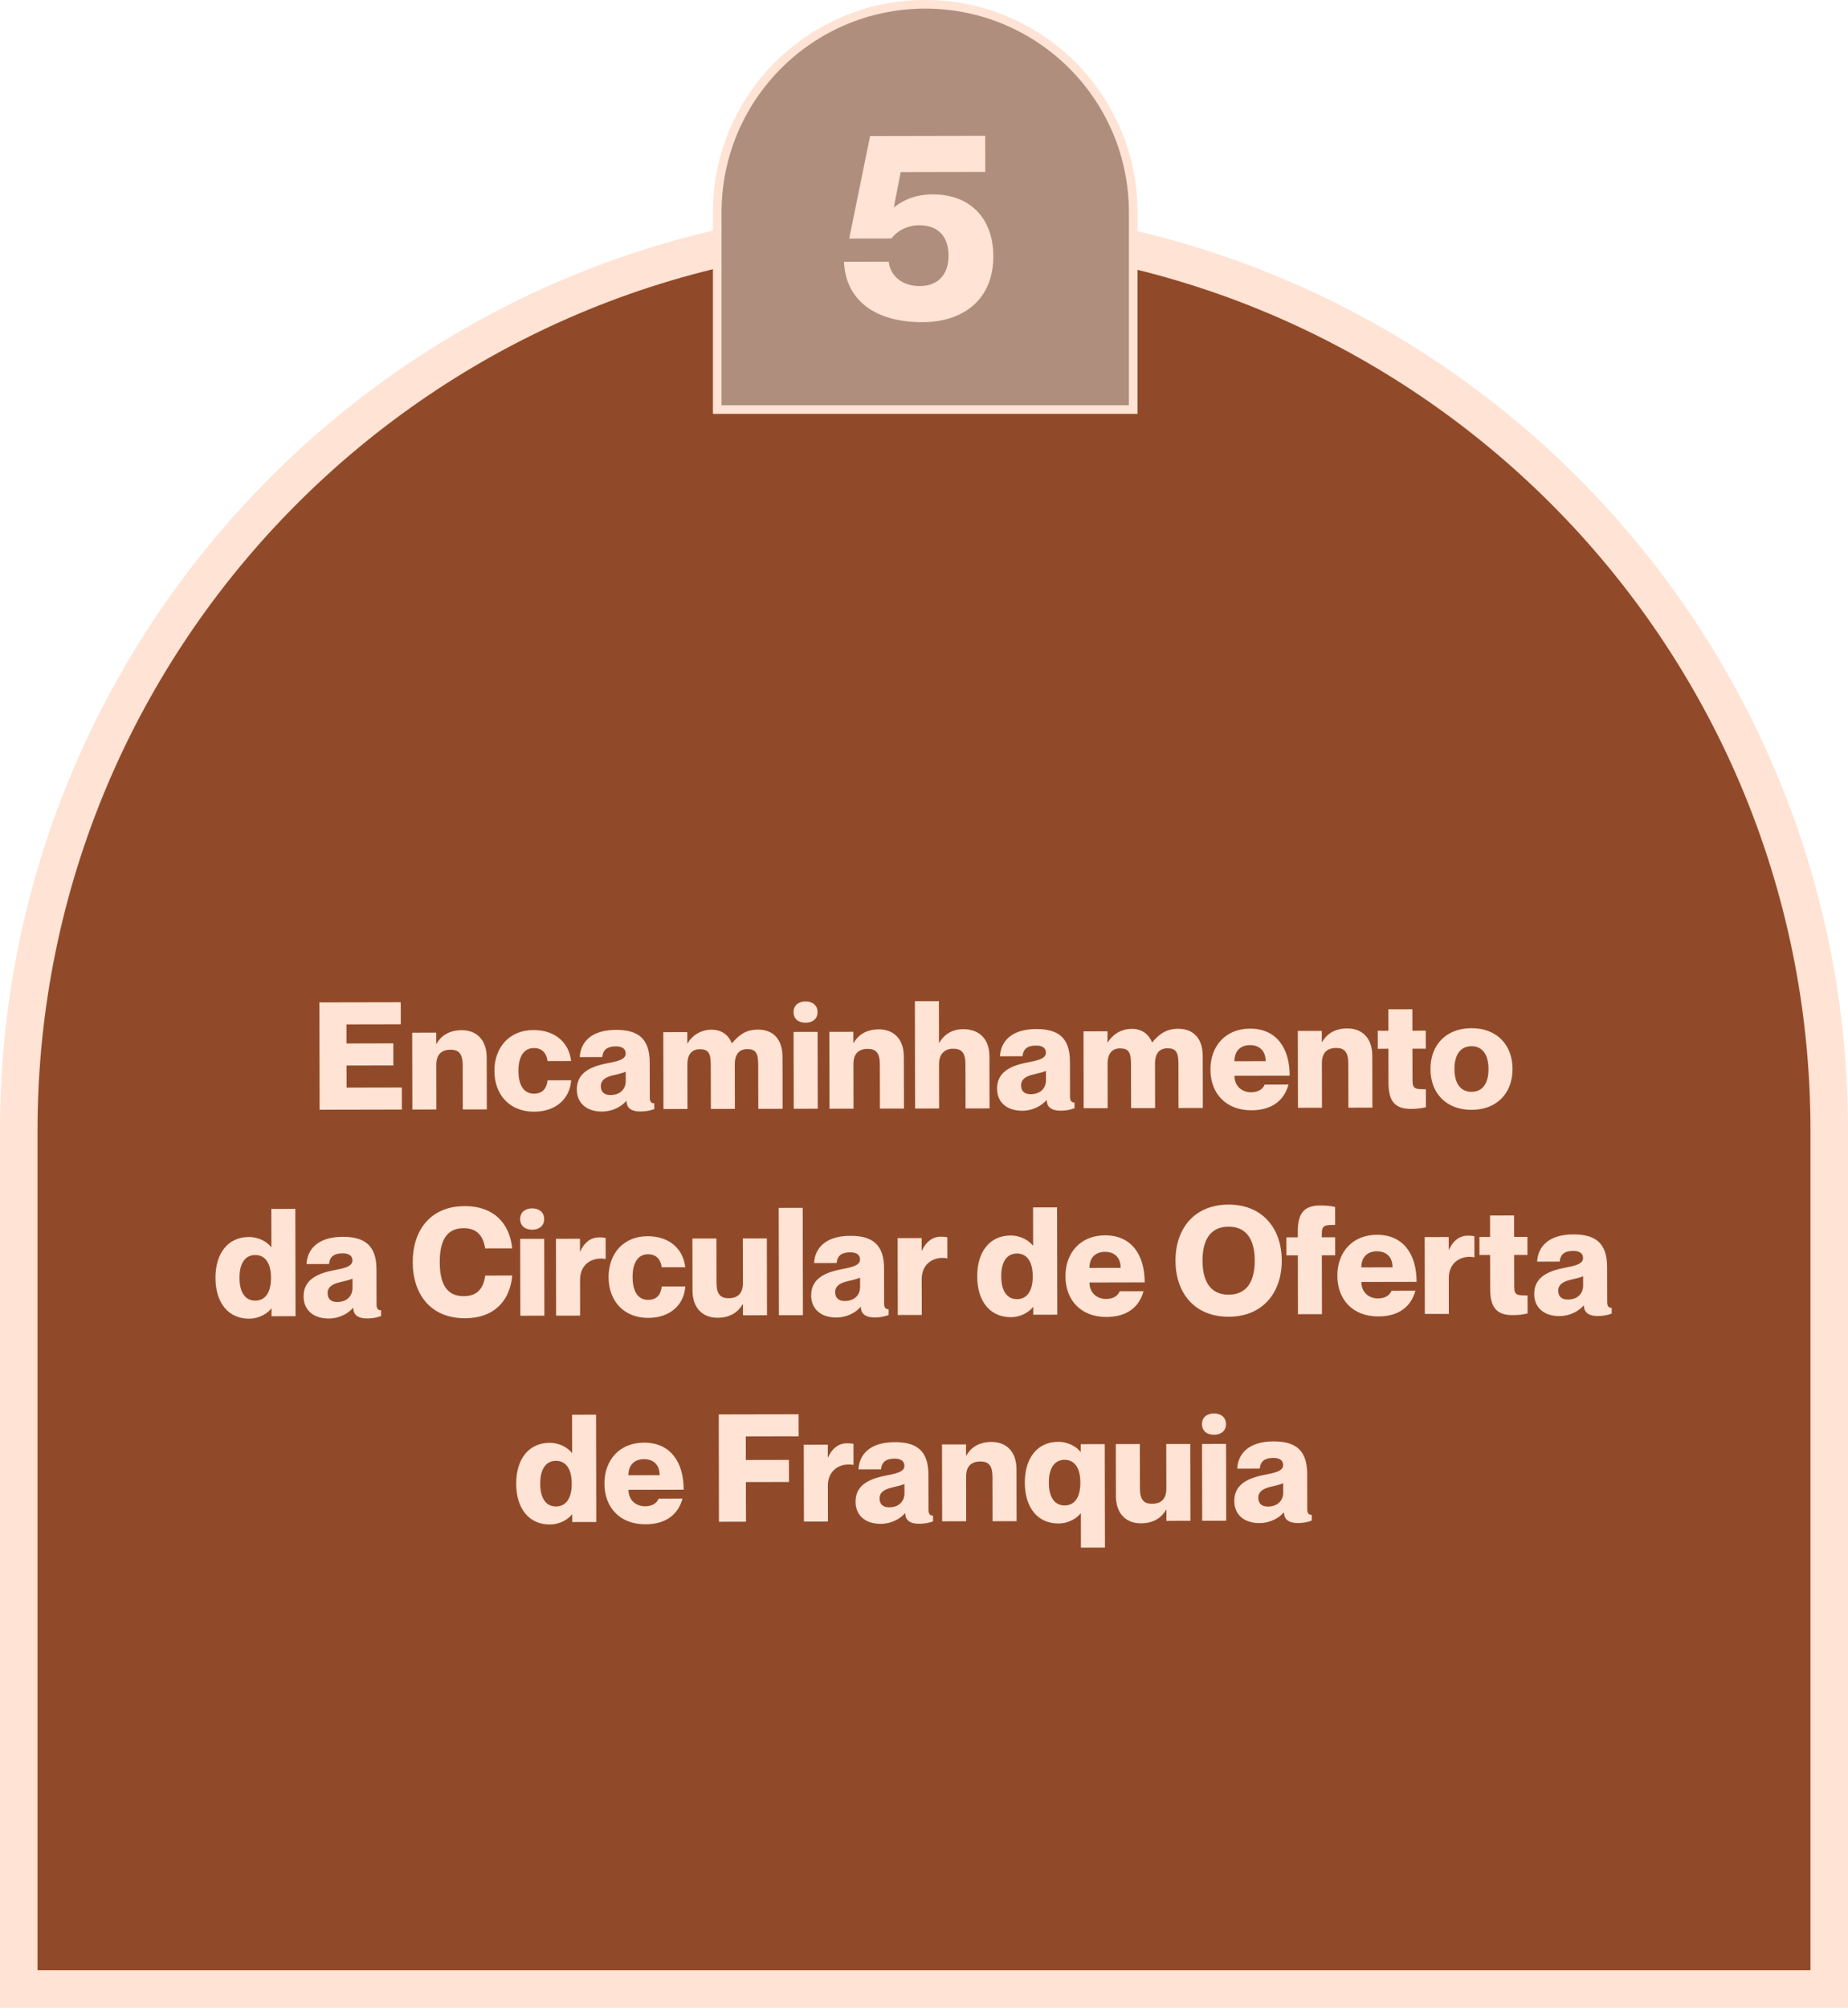
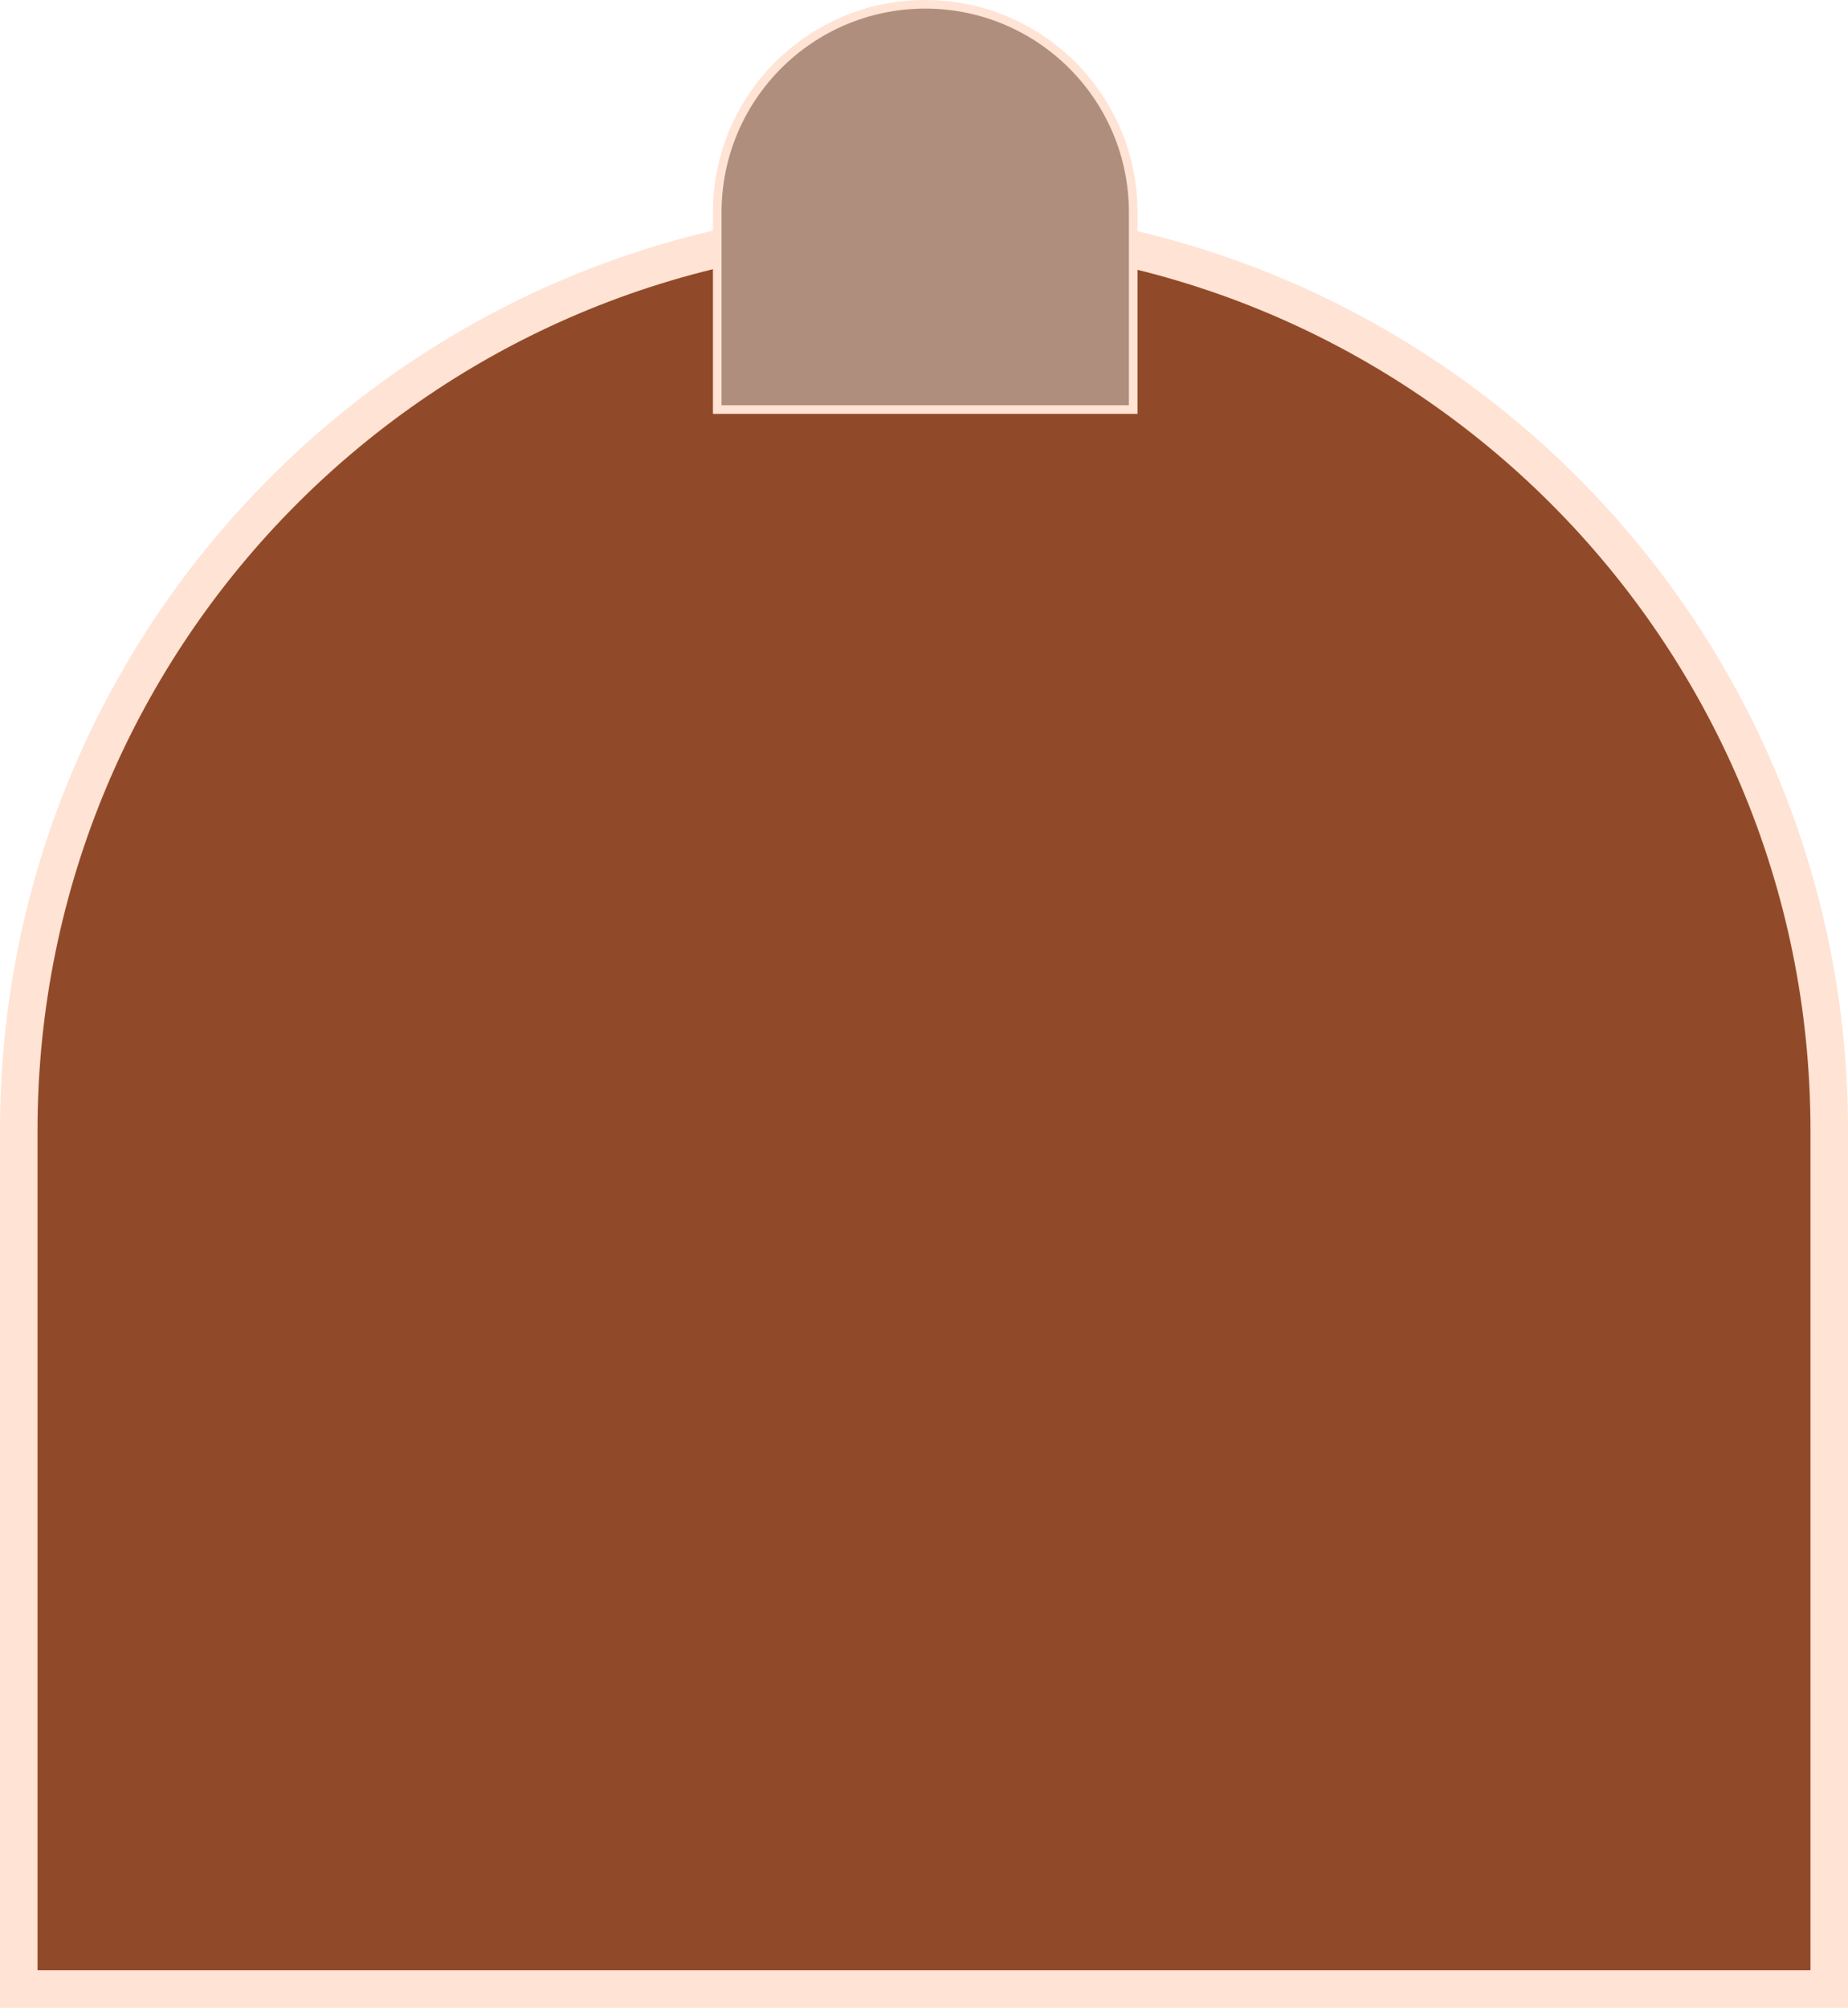
<svg xmlns="http://www.w3.org/2000/svg" width="197" height="214" viewBox="0 0 197 214" fill="none">
  <path d="M195 120.5V212H2V120.5C2 67.204 45.205 24 98.5 24C151.795 24 195 67.204 195 120.5Z" fill="#914A29" />
  <path d="M195 120.5V212H2V120.5C2 67.204 45.205 24 98.5 24C151.795 24 195 67.204 195 120.5Z" stroke="#FFE3D4" stroke-width="4" />
-   <path d="M36.937 111.217L41.929 111.207L41.933 113.559L36.941 113.569L36.946 115.921L42.834 115.91L42.839 118.262L34.071 118.279L34.048 106.839L42.72 106.822L42.725 109.174L36.933 109.185L36.937 111.217ZM49.221 109.801C50.805 109.798 51.879 110.836 51.883 112.708L51.894 118.244L49.334 118.249L49.324 113.529C49.322 112.297 48.889 111.882 48.041 111.883C47.065 111.885 46.506 112.382 46.508 113.518L46.517 118.254L43.958 118.259L43.941 110.067L46.501 110.062L46.504 111.246L46.536 111.246C46.966 110.493 47.765 109.804 49.221 109.801ZM58.368 113.095C58.287 112.439 57.934 111.704 56.91 111.706C55.854 111.708 55.263 112.605 55.266 114.141C55.269 115.677 55.847 116.572 56.919 116.57C57.943 116.568 58.294 115.879 58.372 115.143L60.884 115.138C60.76 117.074 59.291 118.485 56.939 118.49C54.347 118.495 52.711 116.706 52.706 114.146C52.701 111.602 54.33 109.791 56.858 109.786C59.242 109.781 60.669 111.186 60.88 113.09L58.368 113.095ZM66.7 112.294C66.699 111.814 66.362 111.527 65.658 111.528C64.73 111.53 64.283 111.883 64.204 112.667L61.804 112.672C61.881 111.104 62.999 109.774 65.671 109.768C67.975 109.764 69.256 110.657 69.261 113.233L69.269 116.993C69.27 117.425 69.43 117.601 69.75 117.6L69.751 118.208C69.24 118.401 68.776 118.466 68.264 118.467C67.112 118.47 66.791 117.926 66.79 117.35L66.758 117.35C66.231 117.959 65.272 118.473 64.184 118.475C62.456 118.479 61.494 117.505 61.491 116.129C61.488 114.497 62.687 113.742 64.606 113.355C65.661 113.144 66.701 112.982 66.7 112.294ZM65.076 116.714C66.18 116.711 66.707 116.006 66.705 115.222L66.704 114.23C66.384 114.359 65.984 114.472 65.392 114.601C64.385 114.827 64.049 115.244 64.05 115.756C64.052 116.428 64.452 116.715 65.076 116.714ZM80.786 109.739C82.434 109.735 83.412 110.773 83.416 112.645L83.427 118.181L80.835 118.187L80.826 113.467C80.823 112.235 80.567 111.819 79.654 111.821C78.838 111.822 78.328 112.319 78.33 113.455L78.339 118.191L75.779 118.197L75.77 113.477C75.767 112.245 75.51 111.829 74.599 111.831C73.799 111.832 73.272 112.329 73.274 113.465L73.283 118.201L70.723 118.206L70.707 110.015L73.267 110.009L73.269 111.193L73.301 111.193C73.732 110.441 74.626 109.751 75.858 109.748C76.93 109.746 77.683 110.337 78.005 111.184L78.037 111.184C78.74 110.367 79.458 109.741 80.786 109.739ZM85.876 109.009C85.156 109.01 84.595 108.627 84.593 107.875C84.592 107.139 85.151 106.738 85.871 106.737C86.591 106.735 87.152 107.134 87.153 107.87C87.155 108.622 86.596 109.007 85.876 109.009ZM84.597 109.987L87.157 109.982L87.174 118.174L84.614 118.179L84.597 109.987ZM93.689 109.713C95.273 109.71 96.347 110.748 96.351 112.62L96.362 118.156L93.802 118.161L93.793 113.441C93.79 112.209 93.358 111.794 92.51 111.795C91.534 111.797 90.975 112.294 90.977 113.43L90.986 118.166L88.426 118.172L88.41 109.98L90.97 109.975L90.972 111.159L91.004 111.158C91.435 110.406 92.234 109.716 93.689 109.713ZM102.67 109.695C104.398 109.692 105.472 110.73 105.476 112.602L105.487 118.138L102.927 118.143L102.918 113.423C102.915 112.191 102.515 111.776 101.587 111.778C100.771 111.779 100.1 112.276 100.102 113.412L100.111 118.148L97.551 118.154L97.528 106.714L100.089 106.708L100.097 111.14L100.129 111.14C100.56 110.388 101.358 109.698 102.67 109.695ZM111.496 112.206C111.495 111.726 111.159 111.439 110.455 111.44C109.527 111.442 109.08 111.795 109.001 112.579L106.601 112.584C106.678 111.015 107.795 109.685 110.467 109.68C112.771 109.675 114.053 110.569 114.058 113.145L114.066 116.905C114.067 117.337 114.227 117.513 114.547 117.512L114.548 118.12C114.036 118.313 113.573 118.378 113.061 118.379C111.909 118.381 111.588 117.838 111.586 117.262L111.554 117.262C111.028 117.871 110.069 118.385 108.981 118.387C107.253 118.39 106.291 117.416 106.288 116.04C106.285 114.408 107.483 113.654 109.403 113.266C110.458 113.056 111.498 112.894 111.496 112.206ZM109.873 116.625C110.977 116.623 111.504 115.918 111.502 115.134L111.5 114.142C111.18 114.271 110.781 114.383 110.189 114.513C109.181 114.739 108.846 115.155 108.847 115.667C108.849 116.339 109.249 116.626 109.873 116.625ZM125.583 109.65C127.231 109.647 128.209 110.685 128.213 112.557L128.224 118.093L125.632 118.098L125.623 113.378C125.62 112.146 125.363 111.731 124.451 111.732C123.635 111.734 123.124 112.231 123.126 113.367L123.136 118.103L120.576 118.108L120.567 113.388C120.564 112.156 120.307 111.741 119.395 111.742C118.595 111.744 118.068 112.241 118.07 113.377L118.08 118.113L115.52 118.118L115.504 109.926L118.064 109.921L118.066 111.105L118.098 111.105C118.529 110.352 119.423 109.662 120.655 109.66C121.727 109.658 122.48 110.248 122.802 111.096L122.834 111.096C123.536 110.278 124.255 109.653 125.583 109.65ZM133.359 116.419C134.239 116.417 134.654 116 134.814 115.6L137.358 115.595C136.913 117.244 135.635 118.334 133.411 118.339C130.691 118.344 129.039 116.555 129.034 113.995C129.029 111.499 130.642 109.64 133.25 109.635C136.05 109.629 137.478 111.675 137.484 114.651L131.596 114.662C131.598 115.814 132.447 116.421 133.359 116.419ZM133.253 111.395C132.277 111.397 131.59 111.974 131.593 113.11L134.921 113.104C134.918 111.968 134.229 111.393 133.253 111.395ZM143.627 109.615C145.211 109.611 146.285 110.649 146.289 112.521L146.3 118.057L143.74 118.062L143.73 113.342C143.728 112.11 143.295 111.695 142.447 111.697C141.471 111.699 140.912 112.196 140.914 113.332L140.924 118.068L138.364 118.073L138.347 109.881L140.907 109.876L140.91 111.06L140.942 111.06C141.372 110.307 142.171 109.617 143.627 109.615ZM151.992 111.774L150.568 111.777L150.575 115.169C150.576 116.097 150.912 116.096 152 116.094L152.004 118.014C151.54 118.111 151.141 118.192 150.421 118.193C148.549 118.197 148.019 117.206 148.015 115.366L148.008 111.782L146.872 111.784L146.868 109.864L148.004 109.862L148 107.574L150.56 107.569L150.564 109.857L151.988 109.854L151.992 111.774ZM156.88 118.292C154.144 118.298 152.492 116.493 152.487 113.949C152.482 111.405 154.127 109.594 156.863 109.588C159.583 109.583 161.234 111.388 161.239 113.932C161.244 116.476 159.6 118.287 156.88 118.292ZM156.876 116.372C157.996 116.37 158.683 115.521 158.679 113.937C158.676 112.353 157.987 111.506 156.867 111.508C155.731 111.511 155.044 112.36 155.047 113.944C155.051 115.528 155.74 116.375 156.876 116.372ZM28.922 128.849L31.482 128.844L31.505 140.284L28.945 140.289L28.943 139.473L28.911 139.473C28.592 139.906 27.729 140.547 26.545 140.55C24.369 140.554 22.974 138.893 22.969 136.205C22.963 133.517 24.352 131.85 26.528 131.846C27.712 131.843 28.577 132.482 28.898 132.913L28.93 132.913L28.922 128.849ZM27.213 138.628C28.253 138.626 28.892 137.793 28.889 136.193C28.886 134.593 28.244 133.762 27.204 133.764C26.164 133.767 25.526 134.6 25.529 136.2C25.532 137.8 26.173 138.631 27.213 138.628ZM37.571 134.352C37.57 133.872 37.234 133.585 36.53 133.586C35.602 133.588 35.154 133.941 35.076 134.725L32.676 134.73C32.753 133.161 33.87 131.831 36.542 131.826C38.846 131.821 40.128 132.715 40.133 135.291L40.141 139.051C40.141 139.483 40.302 139.659 40.622 139.658L40.623 140.266C40.111 140.459 39.647 140.524 39.135 140.525C37.983 140.527 37.662 139.984 37.661 139.408L37.629 139.408C37.102 140.017 36.144 140.531 35.056 140.533C33.328 140.536 32.365 139.562 32.363 138.186C32.36 136.554 33.558 135.8 35.477 135.412C36.533 135.202 37.573 135.04 37.571 134.352ZM35.948 138.771C37.052 138.769 37.579 138.064 37.577 137.28L37.575 136.288C37.255 136.417 36.856 136.529 36.264 136.659C35.256 136.885 34.921 137.301 34.922 137.813C34.923 138.485 35.324 138.772 35.948 138.771ZM51.723 133.06C51.513 131.812 50.935 130.902 49.415 130.905C47.511 130.908 46.874 132.382 46.878 134.526C46.882 136.686 47.525 138.156 49.429 138.153C50.965 138.15 51.539 137.236 51.729 135.956L54.609 135.95C54.358 138.639 52.698 140.498 49.562 140.504C45.946 140.511 44.005 137.987 43.998 134.531C43.991 131.091 45.922 128.559 49.538 128.552C52.658 128.546 54.326 130.399 54.603 133.054L51.723 133.06ZM56.732 131.066C56.012 131.068 55.451 130.685 55.449 129.933C55.448 129.197 56.007 128.796 56.727 128.794C57.447 128.793 58.008 129.192 58.009 129.928C58.011 130.68 57.452 131.065 56.732 131.066ZM55.453 132.045L58.014 132.04L58.03 140.232L55.47 140.237L55.453 132.045ZM63.858 131.884C64.082 131.884 64.274 131.883 64.562 131.947L64.566 134.187L64.534 134.187C63.222 133.949 61.831 134.672 61.835 136.416L61.842 140.224L59.282 140.229L59.266 132.037L61.826 132.032L61.829 133.376L61.861 133.376C62.259 132.463 62.962 131.886 63.858 131.884ZM70.537 135.071C70.455 134.415 70.102 133.68 69.078 133.682C68.022 133.684 67.432 134.581 67.435 136.117C67.438 137.653 68.016 138.548 69.088 138.546C70.112 138.544 70.462 137.855 70.541 137.119L73.053 137.114C72.929 139.05 71.459 140.461 69.107 140.466C66.515 140.471 64.88 138.682 64.875 136.122C64.87 133.578 66.498 131.767 69.026 131.762C71.41 131.757 72.837 133.162 73.049 135.066L70.537 135.071ZM79.187 131.998L81.747 131.993L81.763 140.185L79.204 140.19L79.201 139.006L79.169 139.006C78.739 139.759 77.94 140.448 76.484 140.451C74.9 140.454 73.826 139.416 73.822 137.544L73.811 132.008L76.371 132.003L76.381 136.723C76.383 137.955 76.816 138.371 77.664 138.369C78.64 138.367 79.199 137.87 79.197 136.734L79.187 131.998ZM83.01 128.742L85.57 128.737L85.593 140.177L83.032 140.182L83.01 128.742ZM91.68 134.245C91.68 133.765 91.343 133.478 90.639 133.479C89.711 133.481 89.264 133.834 89.185 134.618L86.785 134.623C86.862 133.055 87.98 131.724 90.651 131.719C92.956 131.715 94.237 132.608 94.242 135.184L94.25 138.944C94.251 139.376 94.411 139.552 94.731 139.551L94.732 140.159C94.221 140.352 93.757 140.417 93.245 140.418C92.093 140.42 91.772 139.877 91.77 139.301L91.739 139.301C91.212 139.91 90.253 140.424 89.165 140.426C87.437 140.43 86.475 139.455 86.472 138.079C86.469 136.447 87.667 135.693 89.587 135.305C90.642 135.095 91.682 134.933 91.68 134.245ZM90.057 138.664C91.161 138.662 91.688 137.957 91.686 137.173L91.684 136.181C91.365 136.31 90.965 136.423 90.373 136.552C89.365 136.778 89.03 137.194 89.031 137.706C89.033 138.378 89.433 138.666 90.057 138.664ZM100.279 131.812C100.503 131.812 100.695 131.811 100.984 131.875L100.988 134.115L100.956 134.115C99.644 133.877 98.253 134.6 98.256 136.344L98.264 140.152L95.704 140.157L95.688 131.965L98.248 131.96L98.25 133.304L98.282 133.304C98.681 132.391 99.383 131.814 100.279 131.812ZM110.125 128.689L112.685 128.684L112.708 140.124L110.148 140.129L110.146 139.313L110.114 139.313C109.795 139.745 108.932 140.387 107.748 140.389C105.572 140.394 104.177 138.732 104.172 136.044C104.166 133.356 105.555 131.69 107.731 131.685C108.915 131.683 109.78 132.321 110.101 132.753L110.133 132.753L110.125 128.689ZM108.416 138.468C109.456 138.466 110.095 137.633 110.092 136.033C110.088 134.433 109.447 133.602 108.407 133.604C107.367 133.606 106.728 134.439 106.732 136.039C106.735 137.639 107.376 138.47 108.416 138.468ZM117.903 138.449C118.783 138.448 119.198 138.031 119.357 137.631L121.901 137.625C121.456 139.274 120.178 140.365 117.954 140.369C115.234 140.375 113.583 138.586 113.578 136.026C113.573 133.53 115.185 131.671 117.793 131.666C120.593 131.66 122.021 133.705 122.027 136.681L116.139 136.693C116.141 137.845 116.991 138.451 117.903 138.449ZM117.797 133.426C116.821 133.428 116.134 134.005 116.136 135.141L119.464 135.134C119.462 133.998 118.773 133.424 117.797 133.426ZM130.986 140.344C127.354 140.351 125.317 137.827 125.31 134.371C125.304 130.931 127.331 128.399 130.963 128.392C134.563 128.384 136.632 130.908 136.638 134.348C136.645 137.804 134.586 140.336 130.986 140.344ZM130.982 137.992C133.062 137.987 133.762 136.354 133.758 134.354C133.755 132.37 133.047 130.739 130.967 130.744C128.871 130.748 128.187 132.381 128.19 134.365C128.194 136.365 128.886 137.996 130.982 137.992ZM142.328 130.561C141.24 130.563 140.904 130.564 140.906 131.524L140.906 131.876L142.33 131.873L142.334 133.793L140.91 133.796L140.922 140.068L138.362 140.073L138.35 133.801L137.134 133.803L137.13 131.883L138.346 131.881L138.345 131.321C138.342 129.481 138.868 128.488 140.74 128.484C141.46 128.483 141.86 128.546 142.324 128.641L142.328 130.561ZM146.887 138.392C147.767 138.39 148.182 137.974 148.341 137.573L150.885 137.568C150.441 139.217 149.163 140.308 146.939 140.312C144.219 140.317 142.567 138.529 142.562 135.969C142.557 133.473 144.17 131.614 146.778 131.608C149.578 131.603 151.006 133.648 151.011 136.624L145.123 136.636C145.126 137.788 145.975 138.394 146.887 138.392ZM146.781 133.368C145.805 133.37 145.118 133.948 145.12 135.084L148.448 135.077C148.446 133.941 147.757 133.366 146.781 133.368ZM156.467 131.701C156.691 131.701 156.883 131.7 157.171 131.764L157.175 134.004L157.143 134.004C155.831 133.766 154.44 134.489 154.444 136.233L154.451 140.041L151.891 140.046L151.875 131.854L154.435 131.849L154.438 133.193L154.47 133.193C154.868 132.28 155.571 131.703 156.467 131.701ZM162.832 133.753L161.408 133.755L161.415 137.147C161.417 138.075 161.753 138.075 162.841 138.073L162.845 139.993C162.381 140.09 161.981 140.17 161.261 140.172C159.389 140.175 158.859 139.185 158.855 137.345L158.848 133.761L157.712 133.763L157.708 131.843L158.844 131.841L158.84 129.553L161.4 129.547L161.404 131.835L162.828 131.833L162.832 133.753ZM168.758 134.093C168.758 133.613 168.421 133.326 167.717 133.327C166.789 133.329 166.342 133.682 166.263 134.466L163.863 134.471C163.94 132.902 165.058 131.572 167.73 131.567C170.034 131.562 171.315 132.456 171.32 135.032L171.328 138.792C171.329 139.224 171.489 139.4 171.809 139.399L171.81 140.007C171.299 140.2 170.835 140.265 170.323 140.266C169.171 140.268 168.85 139.725 168.848 139.149L168.816 139.149C168.29 139.758 167.331 140.272 166.243 140.274C164.515 140.277 163.553 139.303 163.55 137.927C163.547 136.295 164.745 135.541 166.665 135.153C167.72 134.943 168.76 134.781 168.758 134.093ZM167.135 138.512C168.239 138.51 168.766 137.805 168.764 137.021L168.762 136.029C168.443 136.158 168.043 136.27 167.451 136.4C166.443 136.626 166.108 137.042 166.109 137.554C166.111 138.226 166.511 138.513 167.135 138.512ZM60.981 150.786L63.541 150.781L63.564 162.221L61.004 162.226L61.002 161.41L60.97 161.41C60.651 161.842 59.788 162.484 58.604 162.487C56.428 162.491 55.033 160.83 55.028 158.142C55.022 155.454 56.411 153.787 58.587 153.783C59.771 153.78 60.636 154.418 60.957 154.85L60.989 154.85L60.981 150.786ZM59.272 160.565C60.312 160.563 60.951 159.73 60.948 158.13C60.944 156.53 60.303 155.699 59.263 155.701C58.223 155.703 57.584 156.537 57.588 158.137C57.591 159.737 58.232 160.567 59.272 160.565ZM68.759 160.546C69.639 160.545 70.054 160.128 70.213 159.728L72.757 159.723C72.312 161.371 71.034 162.462 68.811 162.466C66.091 162.472 64.439 160.683 64.434 158.123C64.429 155.627 66.041 153.768 68.649 153.763C71.449 153.757 72.877 155.802 72.883 158.778L66.995 158.79C66.998 159.942 67.847 160.548 68.759 160.546ZM68.653 155.523C67.677 155.525 66.99 156.102 66.992 157.238L70.32 157.231C70.318 156.095 69.629 155.521 68.653 155.523ZM79.509 155.613L84.101 155.604L84.106 157.956L79.513 157.965L79.522 162.189L76.642 162.195L76.619 150.755L85.131 150.738L85.136 153.09L79.504 153.101L79.509 155.613ZM90.276 153.832C90.5 153.832 90.692 153.831 90.98 153.895L90.985 156.135L90.953 156.135C89.64 155.897 88.25 156.62 88.253 158.364L88.26 162.172L85.701 162.177L85.684 153.985L88.244 153.98L88.247 155.324L88.279 155.324C88.677 154.411 89.38 153.834 90.276 153.832ZM96.412 156.236C96.41 155.756 96.074 155.469 95.37 155.47C94.442 155.472 93.995 155.825 93.916 156.609L91.516 156.614C91.593 155.045 92.71 153.715 95.382 153.71C97.686 153.705 98.968 154.599 98.973 157.175L98.981 160.935C98.982 161.367 99.142 161.542 99.462 161.542L99.463 162.15C98.951 162.343 98.488 162.408 97.976 162.409C96.824 162.411 96.503 161.868 96.501 161.292L96.469 161.292C95.943 161.901 94.984 162.415 93.896 162.417C92.168 162.42 91.206 161.446 91.203 160.07C91.2 158.438 92.398 157.684 94.317 157.296C95.373 157.086 96.413 156.924 96.412 156.236ZM94.788 160.655C95.892 160.653 96.419 159.948 96.417 159.164L96.415 158.172C96.096 158.3 95.696 158.413 95.104 158.542C94.096 158.768 93.761 159.185 93.762 159.697C93.764 160.369 94.164 160.656 94.788 160.655ZM105.698 153.69C107.282 153.686 108.356 154.724 108.36 156.596L108.371 162.132L105.811 162.137L105.802 157.417C105.799 156.185 105.366 155.77 104.518 155.772C103.542 155.774 102.983 156.271 102.986 157.407L102.995 162.143L100.435 162.148L100.419 153.956L102.979 153.951L102.981 155.135L103.013 155.135C103.444 154.382 104.242 153.692 105.698 153.69ZM115.208 153.927L117.768 153.922L117.789 164.946L115.229 164.951L115.222 161.303L115.19 161.303C114.871 161.735 114.008 162.377 112.824 162.379C110.648 162.384 109.253 160.723 109.248 158.035C109.242 155.347 110.631 153.68 112.807 153.675C113.991 153.673 114.856 154.311 115.177 154.743L115.209 154.743L115.208 153.927ZM113.493 160.458C114.533 160.456 115.171 159.623 115.168 158.023C115.165 156.423 114.523 155.592 113.483 155.594C112.443 155.596 111.805 156.429 111.808 158.029C111.811 159.629 112.453 160.46 113.493 160.458ZM124.324 153.909L126.884 153.904L126.901 162.096L124.341 162.101L124.338 160.917L124.306 160.917C123.876 161.67 123.077 162.359 121.621 162.362C120.037 162.365 118.963 161.327 118.959 159.455L118.948 153.919L121.508 153.914L121.518 158.634C121.52 159.866 121.953 160.281 122.801 160.28C123.777 160.278 124.336 159.781 124.334 158.645L124.324 153.909ZM129.415 152.923C128.695 152.924 128.135 152.541 128.133 151.789C128.132 151.053 128.691 150.652 129.411 150.651C130.131 150.649 130.692 151.048 130.693 151.784C130.695 152.536 130.135 152.921 129.415 152.923ZM128.137 153.901L130.697 153.896L130.714 162.088L128.154 162.093L128.137 153.901ZM136.786 156.156C136.785 155.676 136.449 155.389 135.745 155.39C134.817 155.392 134.37 155.745 134.291 156.529L131.891 156.534C131.968 154.966 133.085 153.635 135.757 153.63C138.061 153.626 139.343 154.519 139.348 157.095L139.356 160.855C139.357 161.287 139.517 161.463 139.837 161.462L139.838 162.07C139.326 162.263 138.863 162.328 138.351 162.329C137.199 162.331 136.877 161.788 136.876 161.212L136.844 161.212C136.318 161.821 135.359 162.335 134.271 162.337C132.543 162.341 131.581 161.366 131.578 159.99C131.575 158.358 132.773 157.604 134.692 157.216C135.748 157.006 136.788 156.844 136.786 156.156ZM135.163 160.575C136.267 160.573 136.794 159.868 136.792 159.084L136.79 158.092C136.47 158.221 136.071 158.334 135.479 158.463C134.471 158.689 134.136 159.105 134.137 159.617C134.139 160.289 134.539 160.577 135.163 160.575Z" fill="#FFE3D4" />
  <path d="M120.801 22.63V43.652H76.46V22.63C76.46 10.386 86.386 0.459 98.63 0.459C110.875 0.459 120.801 10.386 120.801 22.63Z" fill="#B08E7E" />
  <path d="M120.801 22.63V43.652H76.46V22.63C76.46 10.386 86.386 0.459 98.63 0.459C110.875 0.459 120.801 10.386 120.801 22.63Z" stroke="#FFE3D4" stroke-width="0.919" />
-   <path d="M99.447 20.719C103.294 20.712 105.881 23.149 105.89 27.304C105.899 31.965 102.647 34.33 98.351 34.338C92.933 34.349 90.12 31.715 89.972 27.897L94.745 27.888C94.888 29.291 96.041 30.496 98.063 30.492C99.86 30.489 101.121 29.391 101.117 27.258C101.113 25.208 100.015 24.003 97.966 24.007C96.927 24.009 95.805 24.432 95.021 25.417L90.528 25.425L92.753 14.5L105.022 14.476L105.03 18.322L96.017 18.34L95.295 22.047L95.295 22.103C96.36 21.259 97.678 20.723 99.447 20.719Z" fill="#FFE3D4" />
</svg>